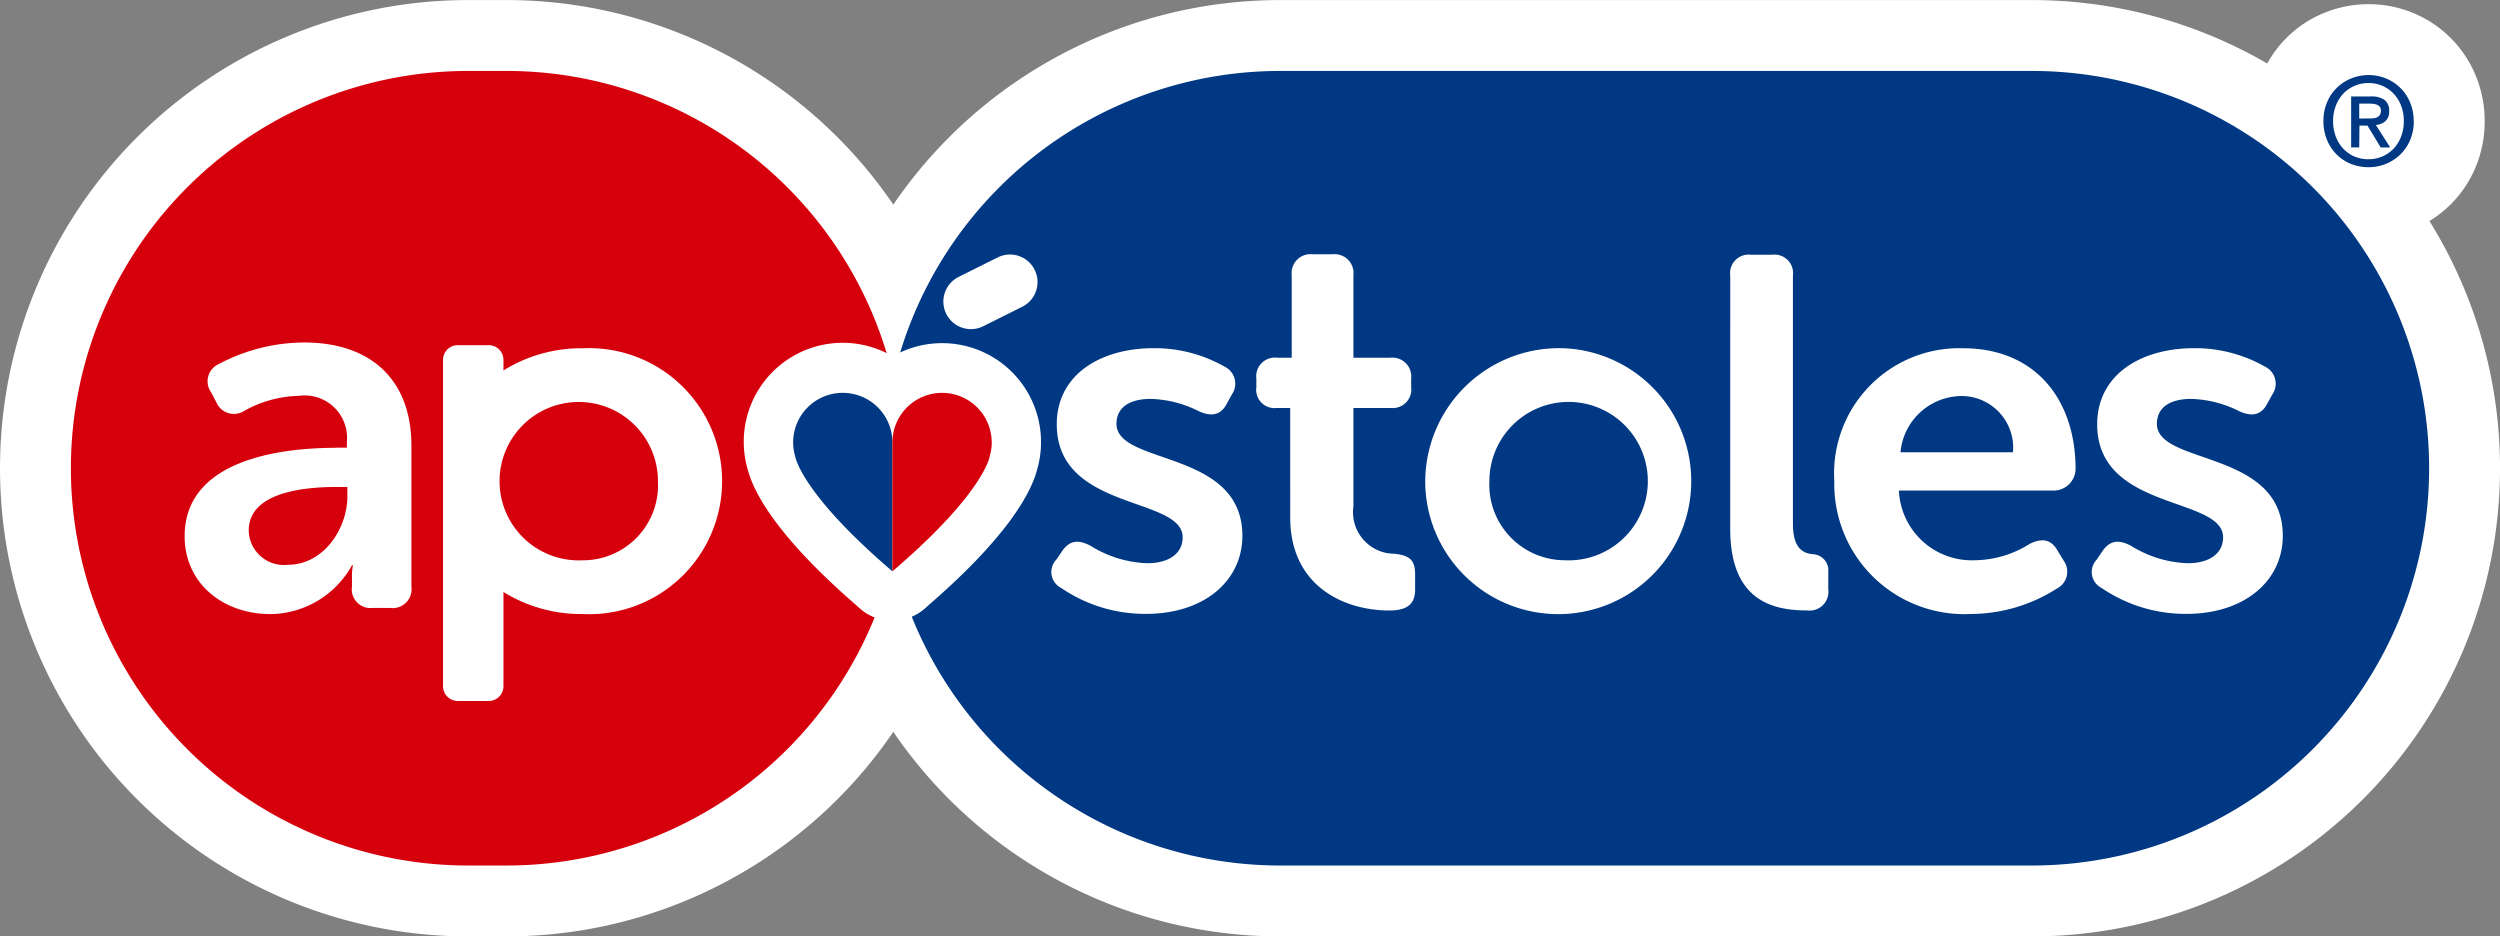
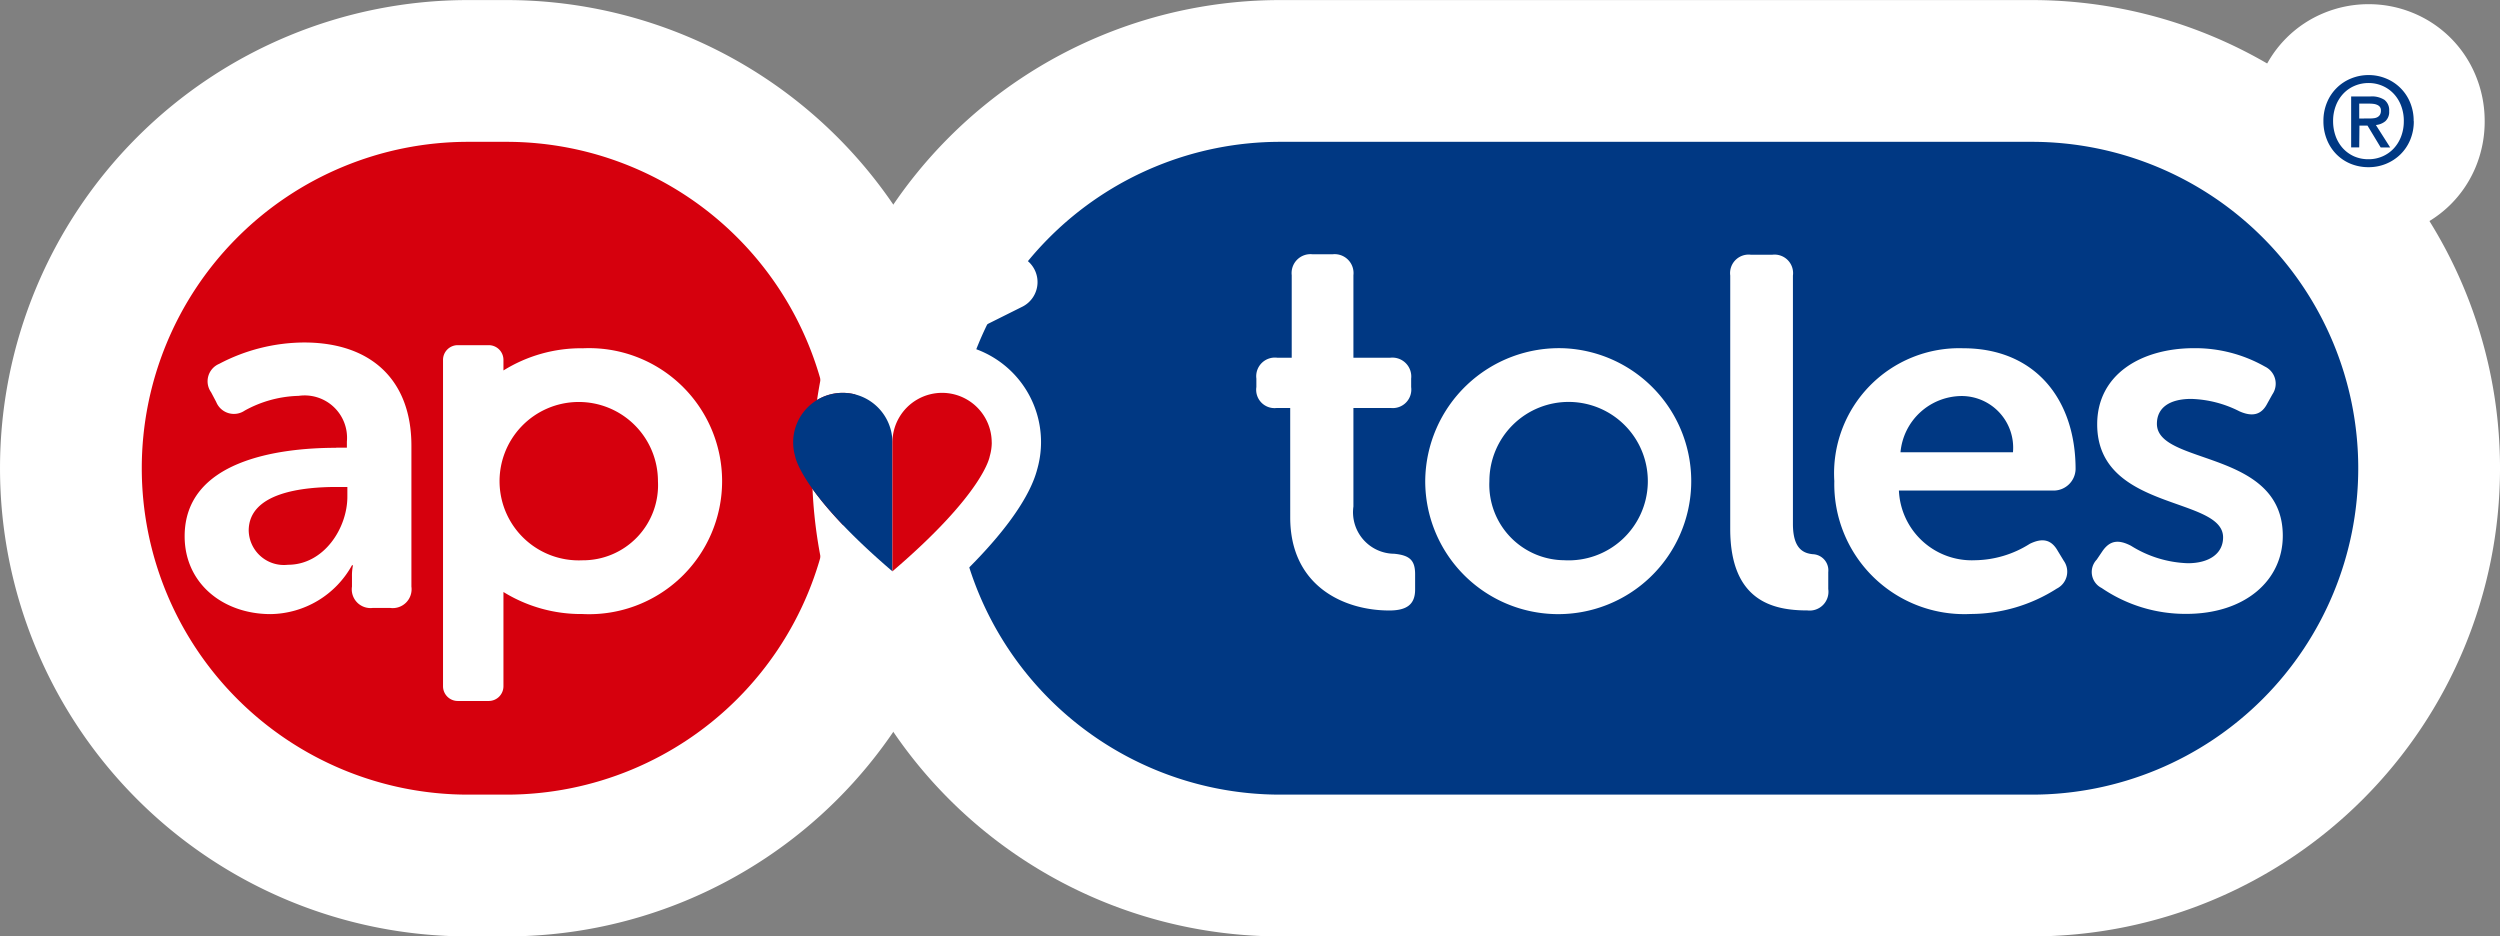
<svg xmlns="http://www.w3.org/2000/svg" width="123.831" height="46.379" viewBox="0 0 123.831 46.379">
  <rect x="0" y="0" width="123.831" height="46.379" fill="#808080" stroke="none" />
  <g id="Grupo_2142" data-name="Grupo 2142" transform="translate(3.511 3.511)">
    <path id="Trazado_2740" data-name="Trazado 2740" d="M154.751,382h-1.894a19.678,19.678,0,1,1,0-39.357h1.894a19.678,19.678,0,1,1,0,39.357" transform="translate(-133.178 -342.64)" fill="#d6000d" />
    <path id="Trazado_2741" data-name="Trazado 2741" d="M154.751,382h-1.894a19.678,19.678,0,1,1,0-39.357h1.894a19.678,19.678,0,1,1,0,39.357Z" transform="translate(-133.178 -342.64)" fill="none" stroke="#fff" stroke-linecap="round" stroke-linejoin="round" stroke-width="7.022" />
    <path id="Trazado_2742" data-name="Trazado 2742" d="M313.556,382H276.327a19.678,19.678,0,1,1,0-39.357h37.229a19.678,19.678,0,1,1,0,39.357" transform="translate(-216.425 -342.64)" fill="#003883" />
    <path id="Trazado_2743" data-name="Trazado 2743" d="M313.556,382H276.327a19.678,19.678,0,1,1,0-39.357h37.229a19.678,19.678,0,1,1,0,39.357Z" transform="translate(-216.425 -342.64)" fill="none" stroke="#fff" stroke-linecap="round" stroke-linejoin="round" stroke-width="7.022" />
    <path id="Trazado_2744" data-name="Trazado 2744" d="M480.141,345.561a2.355,2.355,0,0,1-.18.933,2.18,2.18,0,0,1-.488.72,2.223,2.223,0,0,1-.714.464,2.252,2.252,0,0,1-.85.164,2.316,2.316,0,0,1-.906-.173,2.133,2.133,0,0,1-.707-.479,2.185,2.185,0,0,1-.463-.723,2.391,2.391,0,0,1-.168-.906,2.344,2.344,0,0,1,.18-.933,2.163,2.163,0,0,1,1.2-1.184,2.282,2.282,0,0,1,.86-.165,2.246,2.246,0,0,1,.85.165,2.172,2.172,0,0,1,1.2,1.184,2.357,2.357,0,0,1,.18.933m-.488,0a2.1,2.1,0,0,0-.134-.762,1.789,1.789,0,0,0-.372-.6,1.671,1.671,0,0,0-.556-.387,1.7,1.7,0,0,0-.683-.138,1.735,1.735,0,0,0-.692.138,1.653,1.653,0,0,0-.559.387,1.791,1.791,0,0,0-.372.6,2.087,2.087,0,0,0-.135.762,2.186,2.186,0,0,0,.122.732,1.807,1.807,0,0,0,.351.6,1.682,1.682,0,0,0,.552.406,1.728,1.728,0,0,0,.732.149,1.7,1.7,0,0,0,.683-.138,1.674,1.674,0,0,0,.556-.387,1.8,1.8,0,0,0,.372-.6,2.089,2.089,0,0,0,.134-.765m-2.208,1.305h-.4v-2.525H478a1.152,1.152,0,0,1,.689.171.644.644,0,0,1,.232.555.616.616,0,0,1-.189.5.854.854,0,0,1-.469.189l.708,1.111h-.47l-.652-1.08h-.4Zm.476-1.434c.077,0,.153,0,.226-.01a.5.5,0,0,0,.192-.051.346.346,0,0,0,.131-.119.4.4,0,0,0,.049-.216.282.282,0,0,0-.052-.178.342.342,0,0,0-.134-.1.614.614,0,0,0-.184-.049,1.585,1.585,0,0,0-.192-.012h-.512v.738Z" transform="translate(-364.091 -343.072)" fill="#003883" />
    <path id="Trazado_2745" data-name="Trazado 2745" d="M480.141,345.561a2.355,2.355,0,0,1-.18.933,2.18,2.18,0,0,1-.488.72,2.223,2.223,0,0,1-.714.464,2.252,2.252,0,0,1-.85.164,2.316,2.316,0,0,1-.906-.173,2.133,2.133,0,0,1-.707-.479,2.185,2.185,0,0,1-.463-.723,2.391,2.391,0,0,1-.168-.906,2.344,2.344,0,0,1,.18-.933,2.163,2.163,0,0,1,1.2-1.184,2.282,2.282,0,0,1,.86-.165,2.246,2.246,0,0,1,.85.165,2.172,2.172,0,0,1,1.2,1.184A2.357,2.357,0,0,1,480.141,345.561Zm-.488,0a2.1,2.1,0,0,0-.134-.762,1.789,1.789,0,0,0-.372-.6,1.671,1.671,0,0,0-.556-.387,1.7,1.7,0,0,0-.683-.138,1.735,1.735,0,0,0-.692.138,1.653,1.653,0,0,0-.559.387,1.791,1.791,0,0,0-.372.6,2.087,2.087,0,0,0-.135.762,2.186,2.186,0,0,0,.122.732,1.807,1.807,0,0,0,.351.6,1.682,1.682,0,0,0,.552.406,1.728,1.728,0,0,0,.732.149,1.7,1.7,0,0,0,.683-.138,1.674,1.674,0,0,0,.556-.387,1.8,1.8,0,0,0,.372-.6A2.089,2.089,0,0,0,479.652,345.561Zm-2.208,1.305h-.4v-2.525H478a1.152,1.152,0,0,1,.689.171.644.644,0,0,1,.232.555.616.616,0,0,1-.189.5.854.854,0,0,1-.469.189l.708,1.111h-.47l-.652-1.08h-.4Zm.476-1.434c.077,0,.153,0,.226-.01a.5.5,0,0,0,.192-.051.346.346,0,0,0,.131-.119.4.4,0,0,0,.049-.216.282.282,0,0,0-.052-.178.342.342,0,0,0-.134-.1.614.614,0,0,0-.184-.049,1.585,1.585,0,0,0-.192-.012h-.512v.738Z" transform="translate(-364.091 -343.072)" fill="none" stroke="#fff" stroke-linecap="round" stroke-linejoin="round" stroke-width="7.022" />
-     <path id="Trazado_2746" data-name="Trazado 2746" d="M154.751,382h-1.894a19.678,19.678,0,1,1,0-39.357h1.894a19.678,19.678,0,1,1,0,39.357" transform="translate(-133.178 -342.64)" fill="#d6000d" />
-     <path id="Trazado_2747" data-name="Trazado 2747" d="M313.556,382H276.327a19.678,19.678,0,1,1,0-39.357h37.229a19.678,19.678,0,1,1,0,39.357" transform="translate(-216.425 -342.64)" fill="#003883" />
    <path id="Trazado_2748" data-name="Trazado 2748" d="M480.141,345.561a2.355,2.355,0,0,1-.18.933,2.18,2.18,0,0,1-.488.72,2.223,2.223,0,0,1-.714.464,2.252,2.252,0,0,1-.85.164,2.316,2.316,0,0,1-.906-.173,2.133,2.133,0,0,1-.707-.479,2.185,2.185,0,0,1-.463-.723,2.391,2.391,0,0,1-.168-.906,2.344,2.344,0,0,1,.18-.933,2.163,2.163,0,0,1,1.2-1.184,2.282,2.282,0,0,1,.86-.165,2.246,2.246,0,0,1,.85.165,2.172,2.172,0,0,1,1.2,1.184,2.357,2.357,0,0,1,.18.933m-.488,0a2.1,2.1,0,0,0-.134-.762,1.789,1.789,0,0,0-.372-.6,1.671,1.671,0,0,0-.556-.387,1.7,1.7,0,0,0-.683-.138,1.735,1.735,0,0,0-.692.138,1.653,1.653,0,0,0-.559.387,1.791,1.791,0,0,0-.372.6,2.087,2.087,0,0,0-.135.762,2.186,2.186,0,0,0,.122.732,1.807,1.807,0,0,0,.351.6,1.682,1.682,0,0,0,.552.406,1.728,1.728,0,0,0,.732.149,1.7,1.7,0,0,0,.683-.138,1.674,1.674,0,0,0,.556-.387,1.8,1.8,0,0,0,.372-.6,2.089,2.089,0,0,0,.134-.765m-2.208,1.305h-.4v-2.525H478a1.152,1.152,0,0,1,.689.171.644.644,0,0,1,.232.555.616.616,0,0,1-.189.5.854.854,0,0,1-.469.189l.708,1.111h-.47l-.652-1.08h-.4Zm.476-1.434c.077,0,.153,0,.226-.01a.5.5,0,0,0,.192-.051.346.346,0,0,0,.131-.119.4.4,0,0,0,.049-.216.282.282,0,0,0-.052-.178.342.342,0,0,0-.134-.1.614.614,0,0,0-.184-.049,1.585,1.585,0,0,0-.192-.012h-.512v.738Z" transform="translate(-364.091 -343.072)" fill="#003883" />
-     <path id="Trazado_2749" data-name="Trazado 2749" d="M282.513,395.29l.3-.444c.369-.518.788-.567,1.4-.247a5.642,5.642,0,0,0,2.81.863c1.085,0,1.75-.494,1.75-1.281,0-2.046-6.236-1.282-6.236-5.6,0-2.465,2.169-3.771,4.806-3.771a7.005,7.005,0,0,1,3.5.911.938.938,0,0,1,.37,1.38l-.247.444c-.295.591-.764.665-1.38.394a5.6,5.6,0,0,0-2.391-.616c-1.084,0-1.7.443-1.7,1.233,0,2.07,6.236,1.257,6.236,5.546,0,2.218-1.873,3.869-4.781,3.869a7.358,7.358,0,0,1-4.19-1.281.886.886,0,0,1-.247-1.405" transform="translate(-233.704 -371.075)" fill="#fff" />
    <path id="Trazado_2750" data-name="Trazado 2750" d="M315.1,378.136h-.665a.908.908,0,0,1-1.011-1.035v-.419a.925.925,0,0,1,1.036-1.035h.715v-4.088a.935.935,0,0,1,1.034-1.036h.987a.936.936,0,0,1,1.035,1.036v4.088h1.824a.936.936,0,0,1,1.036,1.035v.419a.918.918,0,0,1-1.011,1.035h-1.849v4.88a2.057,2.057,0,0,0,2.021,2.341c.764.075,1.035.321,1.035,1.011v.764c0,.739-.419,1.035-1.281,1.035-2.243,0-4.905-1.207-4.905-4.609Z" transform="translate(-254.704 -361.439)" fill="#fff" />
    <path id="Trazado_2751" data-name="Trazado 2751" d="M346,384.815a6.588,6.588,0,1,1-6.9,6.58,6.629,6.629,0,0,1,6.9-6.58m0,10.5a3.924,3.924,0,1,0-3.722-3.919A3.741,3.741,0,0,0,346,395.314" transform="translate(-272.016 -371.075)" fill="#fff" />
    <path id="Trazado_2752" data-name="Trazado 2752" d="M385.476,371.624a.918.918,0,0,1,1.011-1.035h1.084a.918.918,0,0,1,1.01,1.035v12.3c0,1.232.518,1.454.986,1.5a.8.8,0,0,1,.764.887v.838a.931.931,0,0,1-1.035,1.06c-1.676,0-3.821-.443-3.821-4.042Z" transform="translate(-303.284 -361.484)" fill="#fff" />
    <path id="Trazado_2753" data-name="Trazado 2753" d="M407.669,384.814c3.574,0,5.571,2.539,5.571,5.989a1.09,1.09,0,0,1-1.085,1.06h-7.666a3.613,3.613,0,0,0,3.772,3.451,5.191,5.191,0,0,0,2.711-.814c.616-.3,1.06-.221,1.381.345l.3.494a.936.936,0,0,1-.345,1.38,7.951,7.951,0,0,1-4.265,1.257,6.441,6.441,0,0,1-6.754-6.581,6.2,6.2,0,0,1,6.384-6.581m2.465,5.151a2.557,2.557,0,0,0-2.539-2.785,3.062,3.062,0,0,0-3.032,2.785Z" transform="translate(-313.942 -371.075)" fill="#fff" />
    <path id="Trazado_2754" data-name="Trazado 2754" d="M440.692,395.29l.3-.444c.369-.518.788-.567,1.405-.247a5.639,5.639,0,0,0,2.81.863c1.084,0,1.749-.494,1.749-1.281,0-2.046-6.236-1.282-6.236-5.6,0-2.465,2.169-3.771,4.806-3.771a7,7,0,0,1,3.5.911.938.938,0,0,1,.37,1.38l-.247.444c-.3.591-.764.665-1.38.394a5.606,5.606,0,0,0-2.391-.616c-1.084,0-1.7.443-1.7,1.233,0,2.07,6.235,1.257,6.235,5.546,0,2.218-1.873,3.869-4.781,3.869a7.355,7.355,0,0,1-4.19-1.281.886.886,0,0,1-.247-1.405" transform="translate(-340.352 -371.075)" fill="#fff" />
    <path id="Trazado_2755" data-name="Trazado 2755" d="M196.657,384.493a7.286,7.286,0,0,0-3.907,1.1v-.525a.729.729,0,0,0-.727-.728h-1.539a.729.729,0,0,0-.727.728v16.168a.73.73,0,0,0,.727.728h1.539a.73.73,0,0,0,.727-.728v-4.67a7.307,7.307,0,0,0,3.907,1.091,6.589,6.589,0,1,0,0-13.161m0,10.5a3.923,3.923,0,1,1,3.746-3.919,3.722,3.722,0,0,1-3.746,3.919" transform="translate(-171.324 -370.754)" fill="#fff" />
    <path id="Trazado_2756" data-name="Trazado 2756" d="M157.988,389.14h.528v-.3a2.1,2.1,0,0,0-2.392-2.267,5.8,5.8,0,0,0-2.67.73.947.947,0,0,1-1.411-.428l-.252-.478a.938.938,0,0,1,.4-1.41,9.106,9.106,0,0,1,4.206-1.058c3.326,0,5.315,1.864,5.315,5.113v6.978a.935.935,0,0,1-1.058,1.057H159.8a.927.927,0,0,1-1.032-1.057v-.5a2.514,2.514,0,0,1,.05-.555h-.05a4.678,4.678,0,0,1-4.031,2.418c-2.343,0-4.257-1.511-4.257-3.854,0-3.753,4.634-4.383,7.506-4.383m-2.393,5.794c1.788,0,2.947-1.814,2.947-3.375v-.479h-.528c-1.613,0-4.359.252-4.359,2.166a1.745,1.745,0,0,0,1.94,1.688" transform="translate(-144.845 -370.476)" fill="#fff" />
    <path id="Trazado_2757" data-name="Trazado 2757" d="M245.454,391.593a2.453,2.453,0,0,0-2.362,3.135s.251,1.8,4.82,5.706v-6.382a2.459,2.459,0,0,0-2.459-2.459" transform="translate(-207.219 -375.645)" fill="#d6000d" />
-     <path id="Trazado_2758" data-name="Trazado 2758" d="M242.865,397.825a2.445,2.445,0,0,1-1.587-.585c-4.1-3.512-5.275-5.728-5.578-6.889h0A4.9,4.9,0,1,1,245.3,389v6.383a2.441,2.441,0,0,1-2.439,2.44m-2.459-8.841H240.4c.009.033.018.066.026.1V389Z" transform="translate(-202.171 -370.597)" fill="#fff" />
    <path id="Trazado_2759" data-name="Trazado 2759" d="M263.006,394.052a2.459,2.459,0,1,0-4.918,0v6.382c4.571-3.909,4.821-5.705,4.821-5.705a2.472,2.472,0,0,0,.1-.677" transform="translate(-217.395 -375.645)" fill="#003883" />
    <path id="Trazado_2760" data-name="Trazado 2760" d="M253.041,397.825a2.44,2.44,0,0,1-2.439-2.44V389a4.9,4.9,0,1,1,9.606,1.347c-.294,1.128-1.443,3.35-5.581,6.889a2.439,2.439,0,0,1-1.586.586m3.1-6.421h0Zm0,0h0m0,0h0m-.006-.006,0,0Zm-.213-.247a2.269,2.269,0,0,0,.212.246,2.367,2.367,0,0,1-.212-.246m-.433-2v0a.1.1,0,0,0,0-.015.111.111,0,0,1,0,.013m0-.146v.127l.011-.023c.008-.032.016-.064.025-.094l0,0s0-.006,0-.006Z" transform="translate(-212.348 -370.596)" fill="#fff" />
    <path id="Trazado_2761" data-name="Trazado 2761" d="M245.454,391.593a2.453,2.453,0,0,0-2.362,3.135s.251,1.8,4.82,5.706v-6.382a2.459,2.459,0,0,0-2.459-2.459" transform="translate(-207.219 -375.645)" fill="#003883" />
    <path id="Trazado_2762" data-name="Trazado 2762" d="M263.006,394.052a2.459,2.459,0,1,0-4.918,0v6.382c4.571-3.909,4.821-5.705,4.821-5.705a2.472,2.472,0,0,0,.1-.677" transform="translate(-217.395 -375.645)" fill="#d6000d" />
    <path id="Trazado_2763" data-name="Trazado 2763" d="M269.69,373.15l-1.961.979a1.365,1.365,0,0,1-1.219-2.442l1.961-.979a1.365,1.365,0,0,1,1.219,2.443" transform="translate(-222.565 -361.468)" fill="#fff" />
  </g>
</svg>